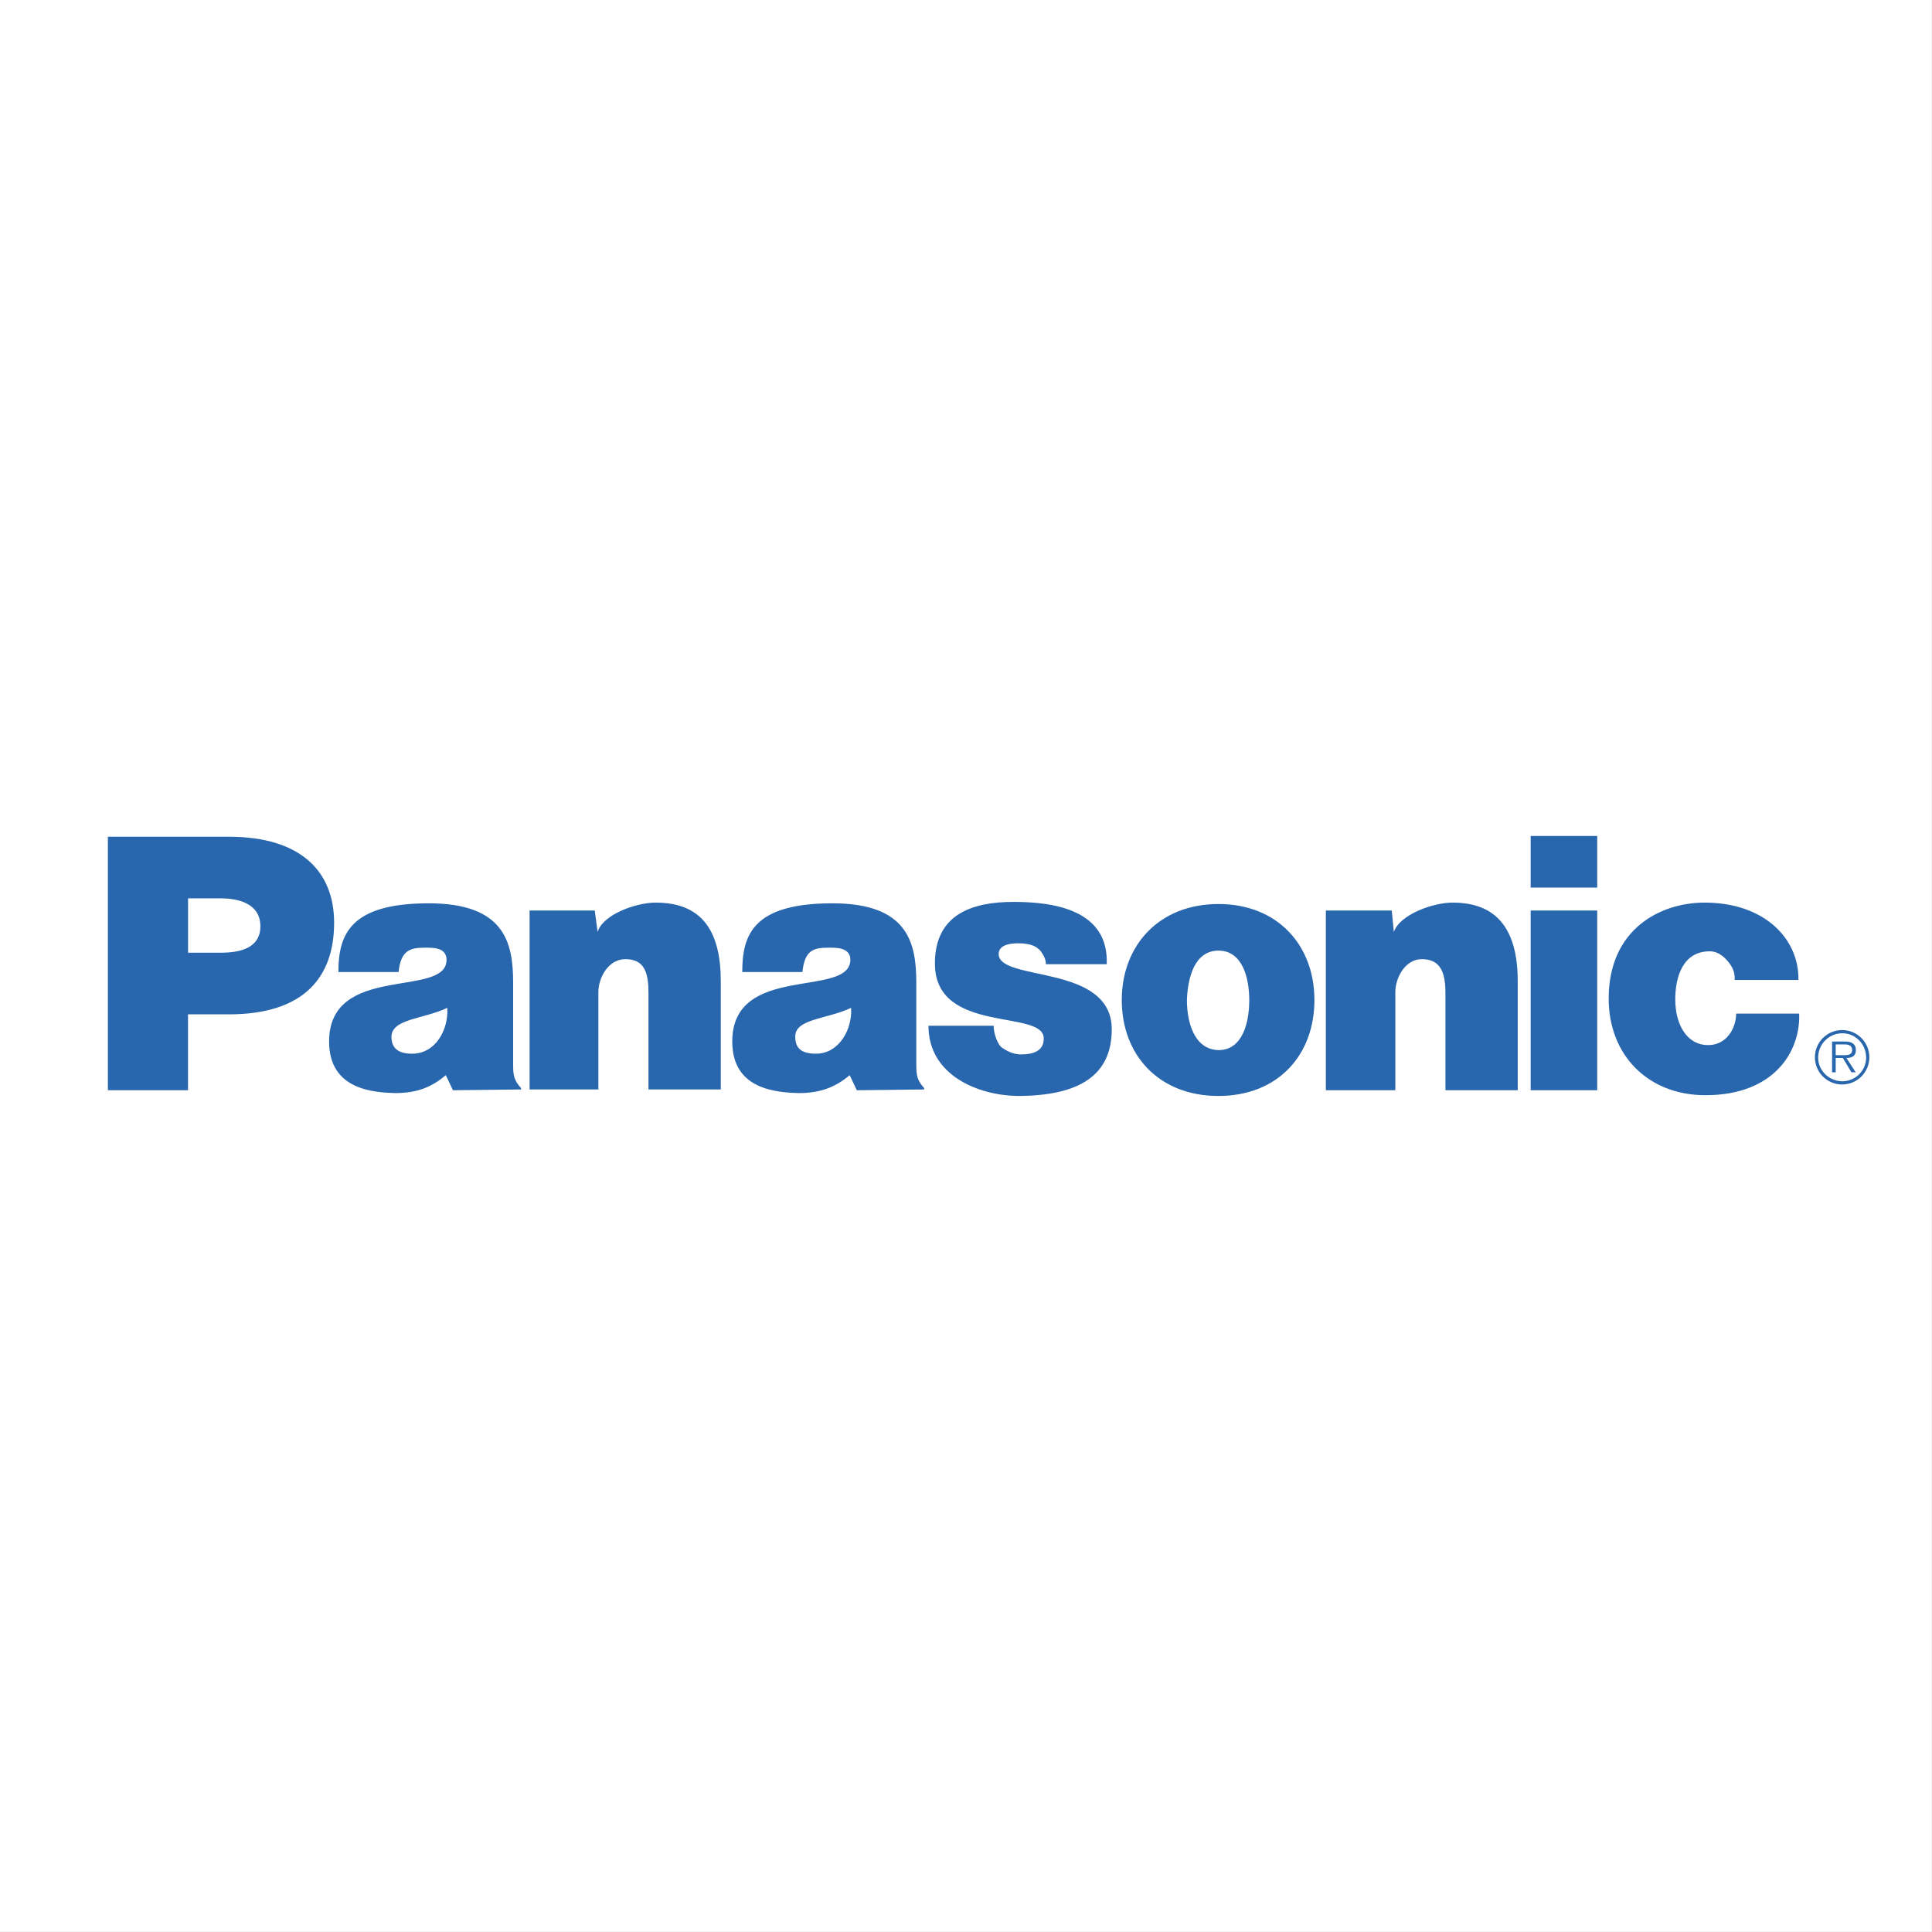
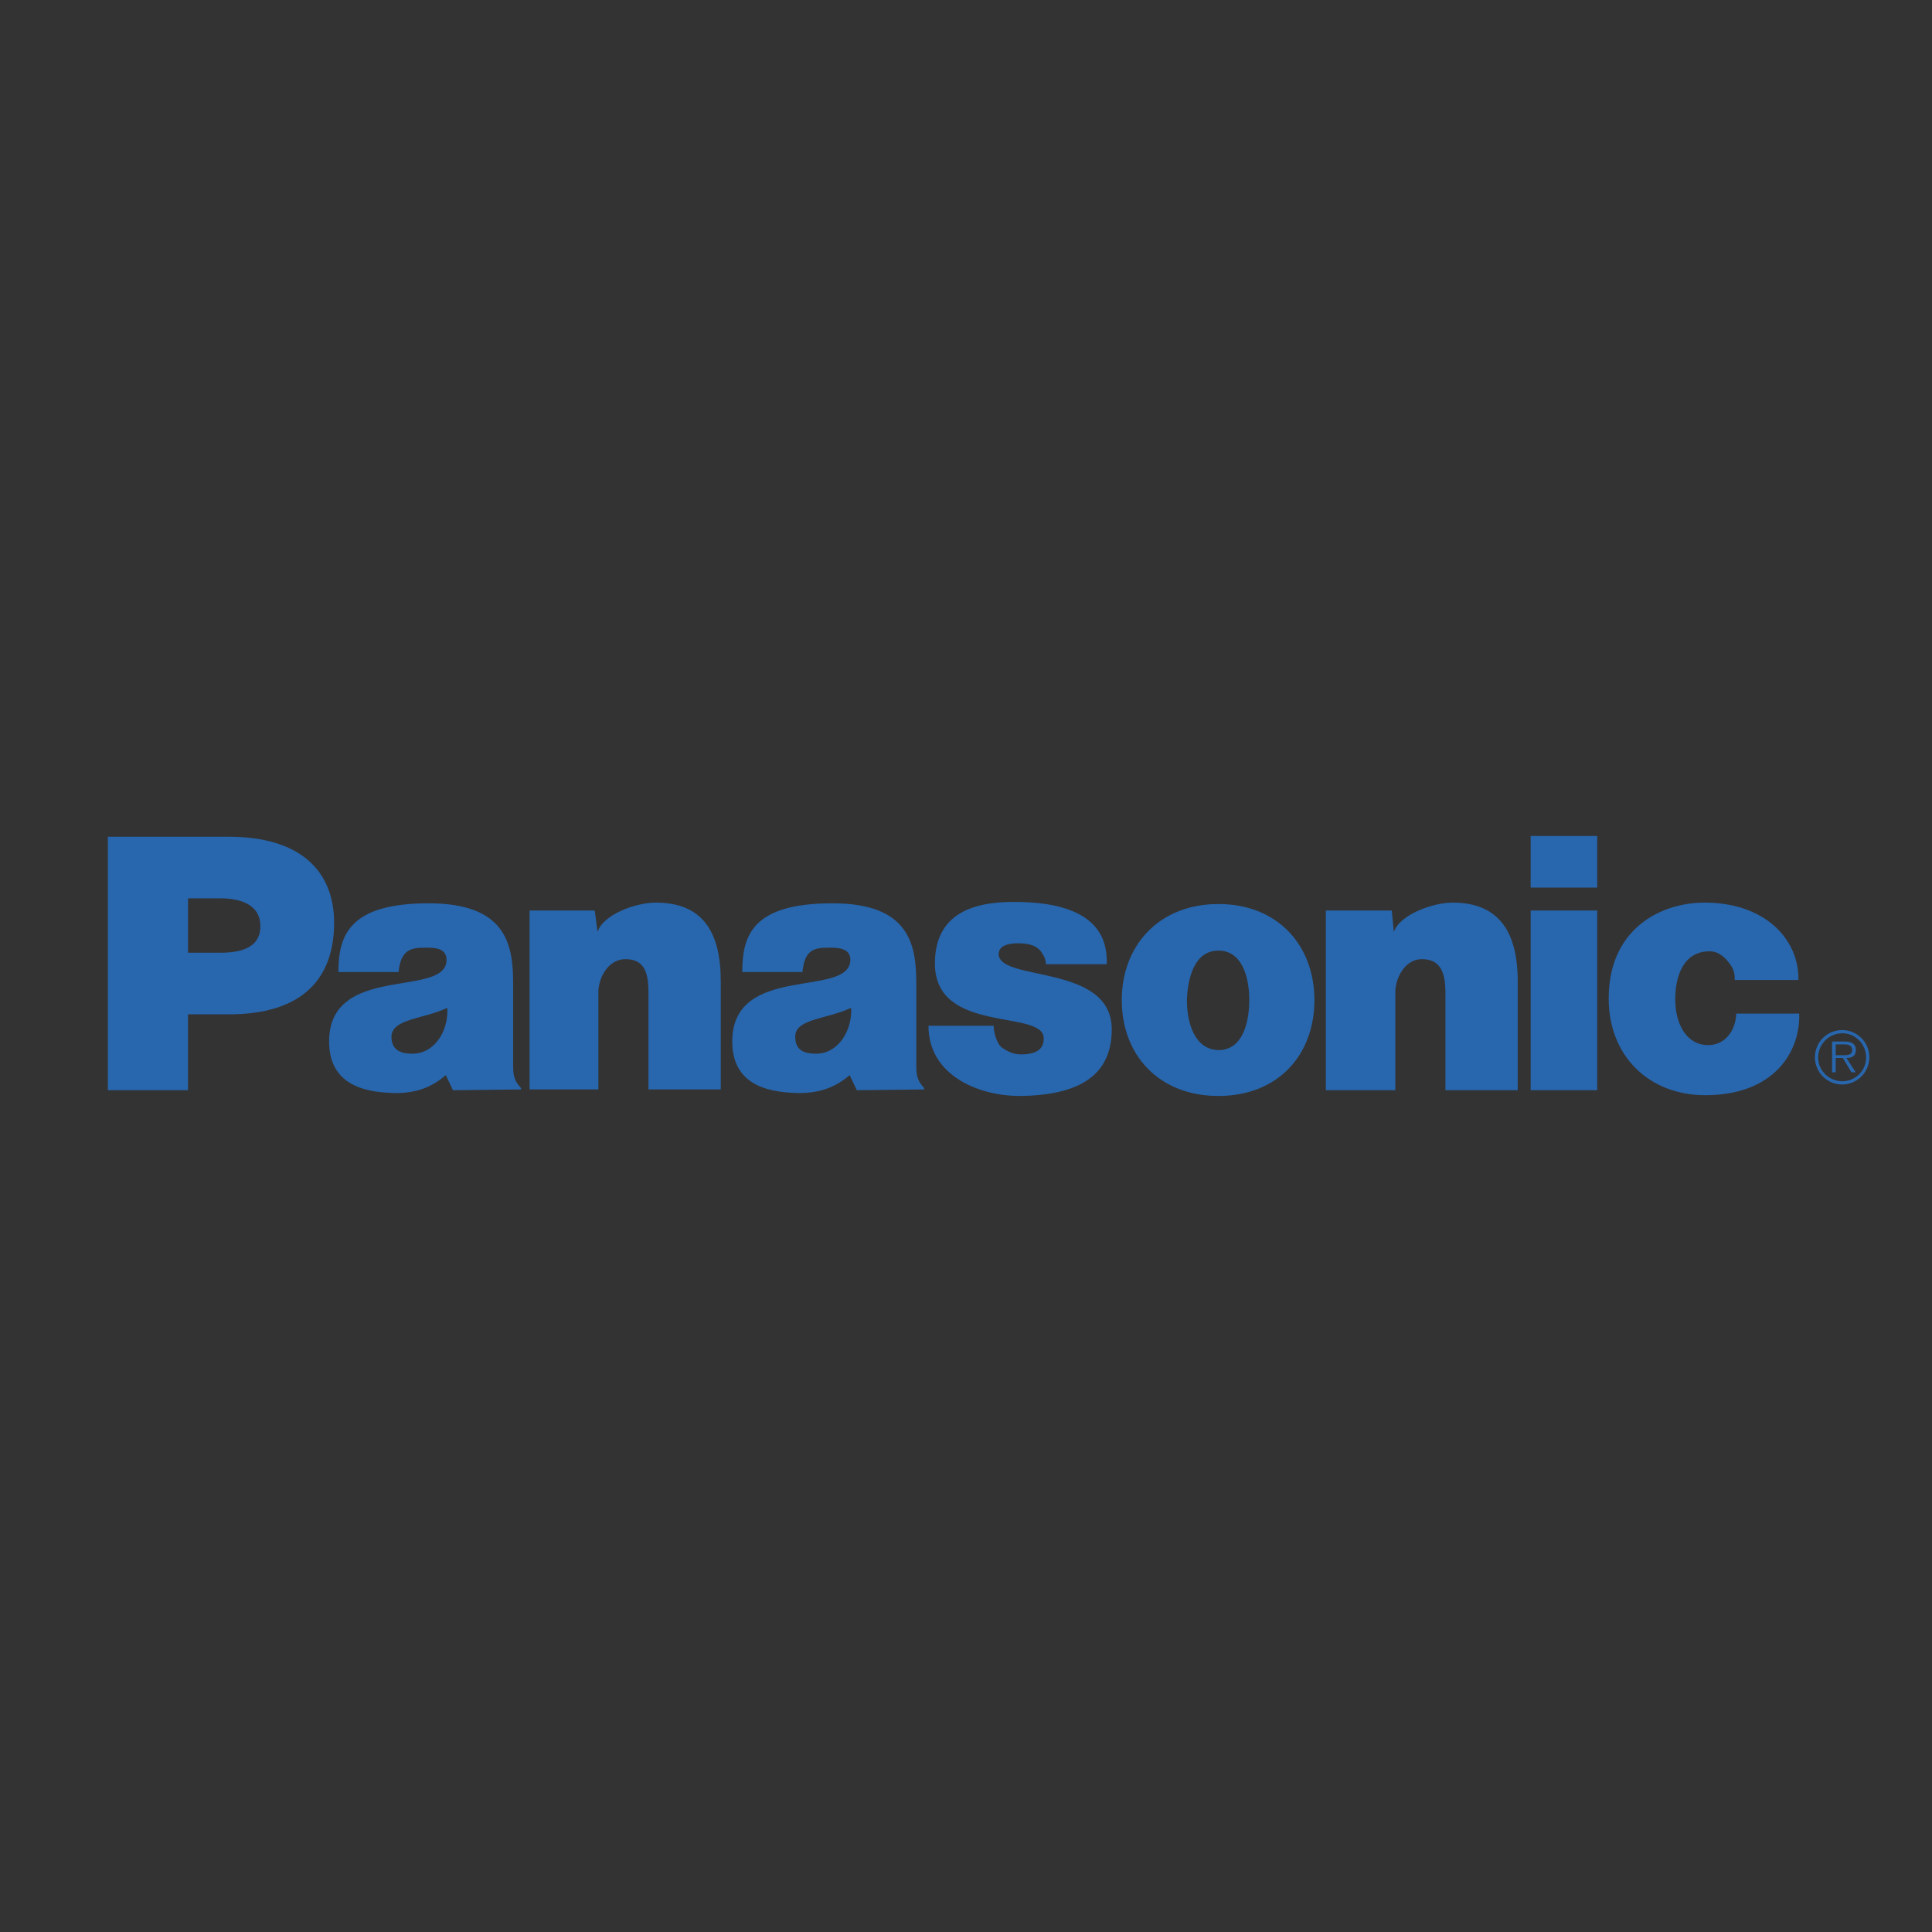
<svg xmlns="http://www.w3.org/2000/svg" width="150px" height="150px" viewBox="0 0 150 150" version="1.1">
  <rect x="0" y="0" width="150" height="150" fill="#333333" stroke="none" />
  <g id="surface1">
-     <path style=" stroke:none;fill-rule:evenodd;fill:rgb(100%,100%,100%);fill-opacity:1;" d="M 0 0 L 149.996 0 L 149.996 149.996 L 0 149.996 Z M 0 0 " />
    <path style=" stroke:none;fill-rule:evenodd;fill:rgb(15.686%,40%,67.843%);fill-opacity:1;" d="M 41.117 70.691 L 46.176 70.691 L 46.398 72.355 C 46.789 71.023 49.348 70.078 50.902 70.078 C 54.516 70.078 55.961 72.301 55.961 76.195 L 55.961 84.586 L 50.348 84.586 L 50.348 77.082 C 50.348 75.582 50.07 74.469 48.566 74.469 C 47.18 74.469 46.457 75.973 46.457 77.027 L 46.457 84.586 L 41.117 84.586 Z M 8.375 84.645 L 8.375 64.965 L 17.77 64.965 C 23.383 64.965 25.941 67.688 25.941 71.637 C 25.941 75.863 23.605 78.754 17.77 78.754 L 14.598 78.754 L 14.598 84.645 Z M 17.102 73.969 C 18.602 73.969 20.215 73.637 20.215 71.914 C 20.215 70.133 18.492 69.746 17.102 69.746 L 14.602 69.746 L 14.602 73.969 Z M 102.938 70.691 L 108.055 70.691 L 108.219 72.355 C 108.664 71.023 111.223 70.078 112.781 70.078 C 116.336 70.078 117.836 72.301 117.836 76.195 L 117.836 84.645 L 112.223 84.645 L 112.223 77.082 C 112.223 75.582 111.887 74.469 110.391 74.469 C 109.055 74.469 108.332 75.973 108.332 77.027 L 108.332 84.645 L 102.938 84.645 Z M 77.145 79.641 C 77.145 80.199 77.422 81.031 77.754 81.309 C 78.145 81.586 78.645 81.863 79.258 81.863 C 80.258 81.863 81.035 81.586 81.035 80.641 C 81.09 78.309 72.586 80.363 72.586 74.805 C 72.586 70.914 75.586 70.023 78.699 70.023 C 81.812 70.023 86.094 70.637 85.926 74.859 L 81.203 74.859 C 81.203 74.473 81.035 74.191 80.812 73.859 C 80.477 73.469 80.09 73.305 79.367 73.246 C 78.422 73.191 77.535 73.359 77.535 74.082 C 77.59 76.25 86.316 74.805 86.316 79.918 C 86.316 83.477 83.816 85.09 78.98 85.09 C 75.922 85.035 72.086 83.477 72.086 79.641 Z M 134.684 76.082 C 134.684 75.746 134.684 75.305 134.238 74.746 C 134.016 74.469 133.516 73.859 132.738 73.859 C 130.625 73.859 130.066 75.914 130.066 77.586 C 130.066 79.531 130.957 81.141 132.625 81.141 C 134.07 81.141 134.793 79.809 134.793 78.695 L 139.688 78.695 C 139.797 81.586 137.797 85.031 132.402 85.031 C 128.012 85.031 124.898 81.977 124.898 77.527 C 124.898 72.137 128.902 70.078 132.348 70.078 C 137.02 70.078 139.688 72.914 139.629 76.082 Z M 35.168 84.645 L 34.613 83.477 C 33.559 84.367 32.445 84.867 30.668 84.867 C 28.941 84.812 25.551 84.586 25.551 80.863 C 25.551 74.746 34.668 77.527 34.668 74.523 C 34.668 73.523 33.559 73.578 32.945 73.578 C 31.836 73.578 31.113 73.801 30.945 75.469 L 26.273 75.469 C 26.273 72.578 27.164 70.133 33.281 70.133 C 39.23 70.133 39.84 73.246 39.84 76.305 L 39.84 82.641 C 39.84 83.477 39.895 83.867 40.453 84.477 L 40.453 84.586 Z M 34.727 78.25 C 32.836 79.141 30.445 79.086 30.391 80.477 C 30.391 81.363 30.891 81.809 32 81.809 C 33.836 81.809 34.836 79.918 34.727 78.25 Z M 66.523 84.645 L 65.969 83.477 C 64.914 84.367 63.746 84.867 62.023 84.867 C 60.242 84.812 56.852 84.586 56.852 80.863 C 56.852 74.746 65.969 77.527 66.023 74.523 C 66.023 73.523 64.855 73.578 64.301 73.578 C 63.133 73.578 62.469 73.801 62.301 75.469 L 57.629 75.469 C 57.629 72.578 58.465 70.133 64.637 70.133 C 70.527 70.133 71.141 73.246 71.141 76.305 L 71.141 82.641 C 71.141 83.477 71.195 83.867 71.75 84.477 L 71.75 84.586 Z M 66.078 78.25 C 64.191 79.141 61.742 79.086 61.742 80.477 C 61.742 81.363 62.188 81.809 63.355 81.809 C 65.137 81.809 66.191 79.918 66.078 78.25 Z M 124.008 84.645 L 124.008 70.691 L 118.84 70.691 L 118.84 84.645 Z M 118.84 68.91 L 124.008 68.91 L 124.008 64.906 L 118.84 64.906 Z M 94.598 70.188 C 99.215 70.188 102.051 73.414 102.051 77.641 C 102.051 81.922 99.211 85.09 94.598 85.09 C 89.984 85.09 87.094 81.922 87.094 77.641 C 87.094 73.414 89.984 70.188 94.598 70.188 Z M 92.152 77.641 C 92.152 79.363 92.711 81.477 94.602 81.531 C 96.492 81.531 96.992 79.363 96.992 77.641 C 96.992 75.973 96.488 73.805 94.602 73.805 C 92.711 73.805 92.211 75.973 92.152 77.641 Z M 142.969 81.922 C 143.301 81.922 143.801 81.977 143.801 81.531 C 143.801 81.141 143.469 81.086 143.191 81.086 L 142.523 81.086 L 142.523 81.922 Z M 144.078 83.254 L 143.746 83.254 L 143.078 82.141 L 142.523 82.141 L 142.523 83.254 L 142.242 83.254 L 142.242 80.863 L 143.246 80.863 C 143.691 80.863 144.09 81 144.09 81.531 C 144.09 81.977 143.801 82.141 143.355 82.141 Z M 144.887 82.113 C 144.887 81.059 144.051 80.223 143.051 80.223 C 142.551 80.219 142.066 80.418 141.711 80.773 C 141.355 81.129 141.156 81.613 141.16 82.113 C 141.16 83.113 141.996 83.949 143.051 83.949 C 144.062 83.941 144.879 83.125 144.887 82.113 Z M 140.91 82.086 C 140.91 80.918 141.855 79.973 143.023 79.973 C 144.188 79.973 145.137 80.918 145.137 82.086 C 145.137 83.254 144.188 84.199 143.023 84.199 C 141.855 84.199 140.91 83.254 140.91 82.086 Z M 140.91 82.086 " />
  </g>
</svg>